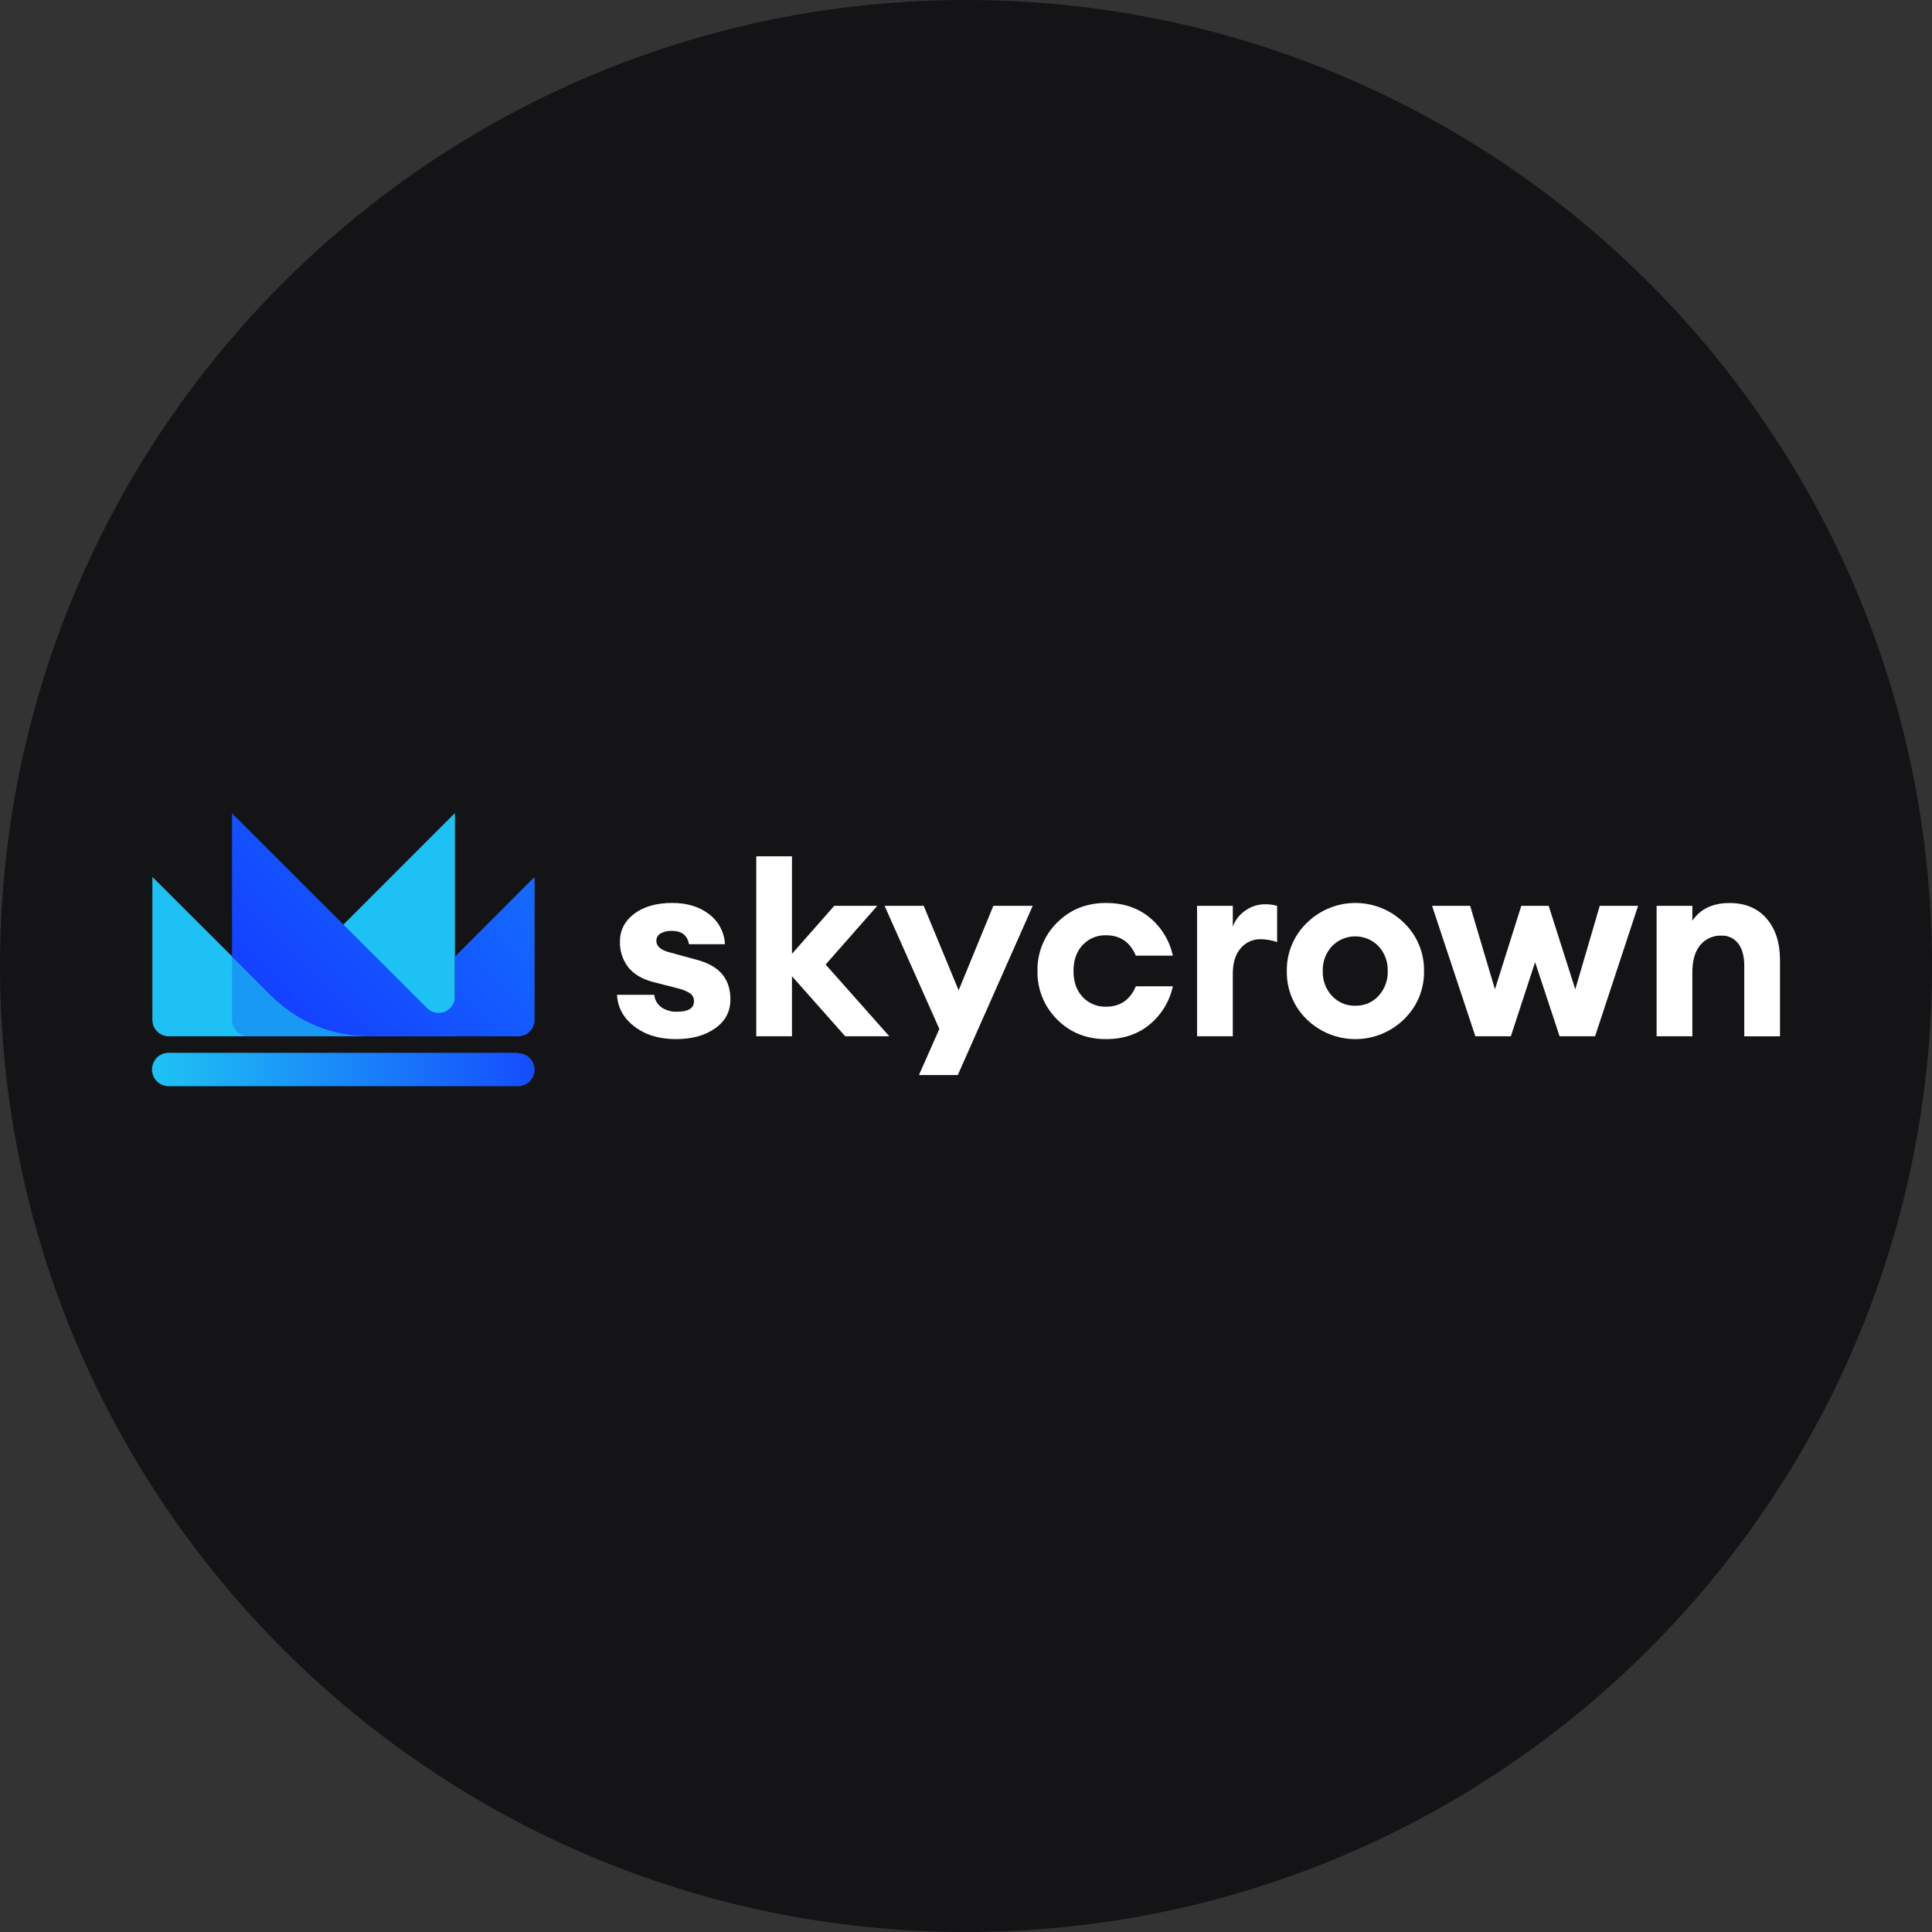
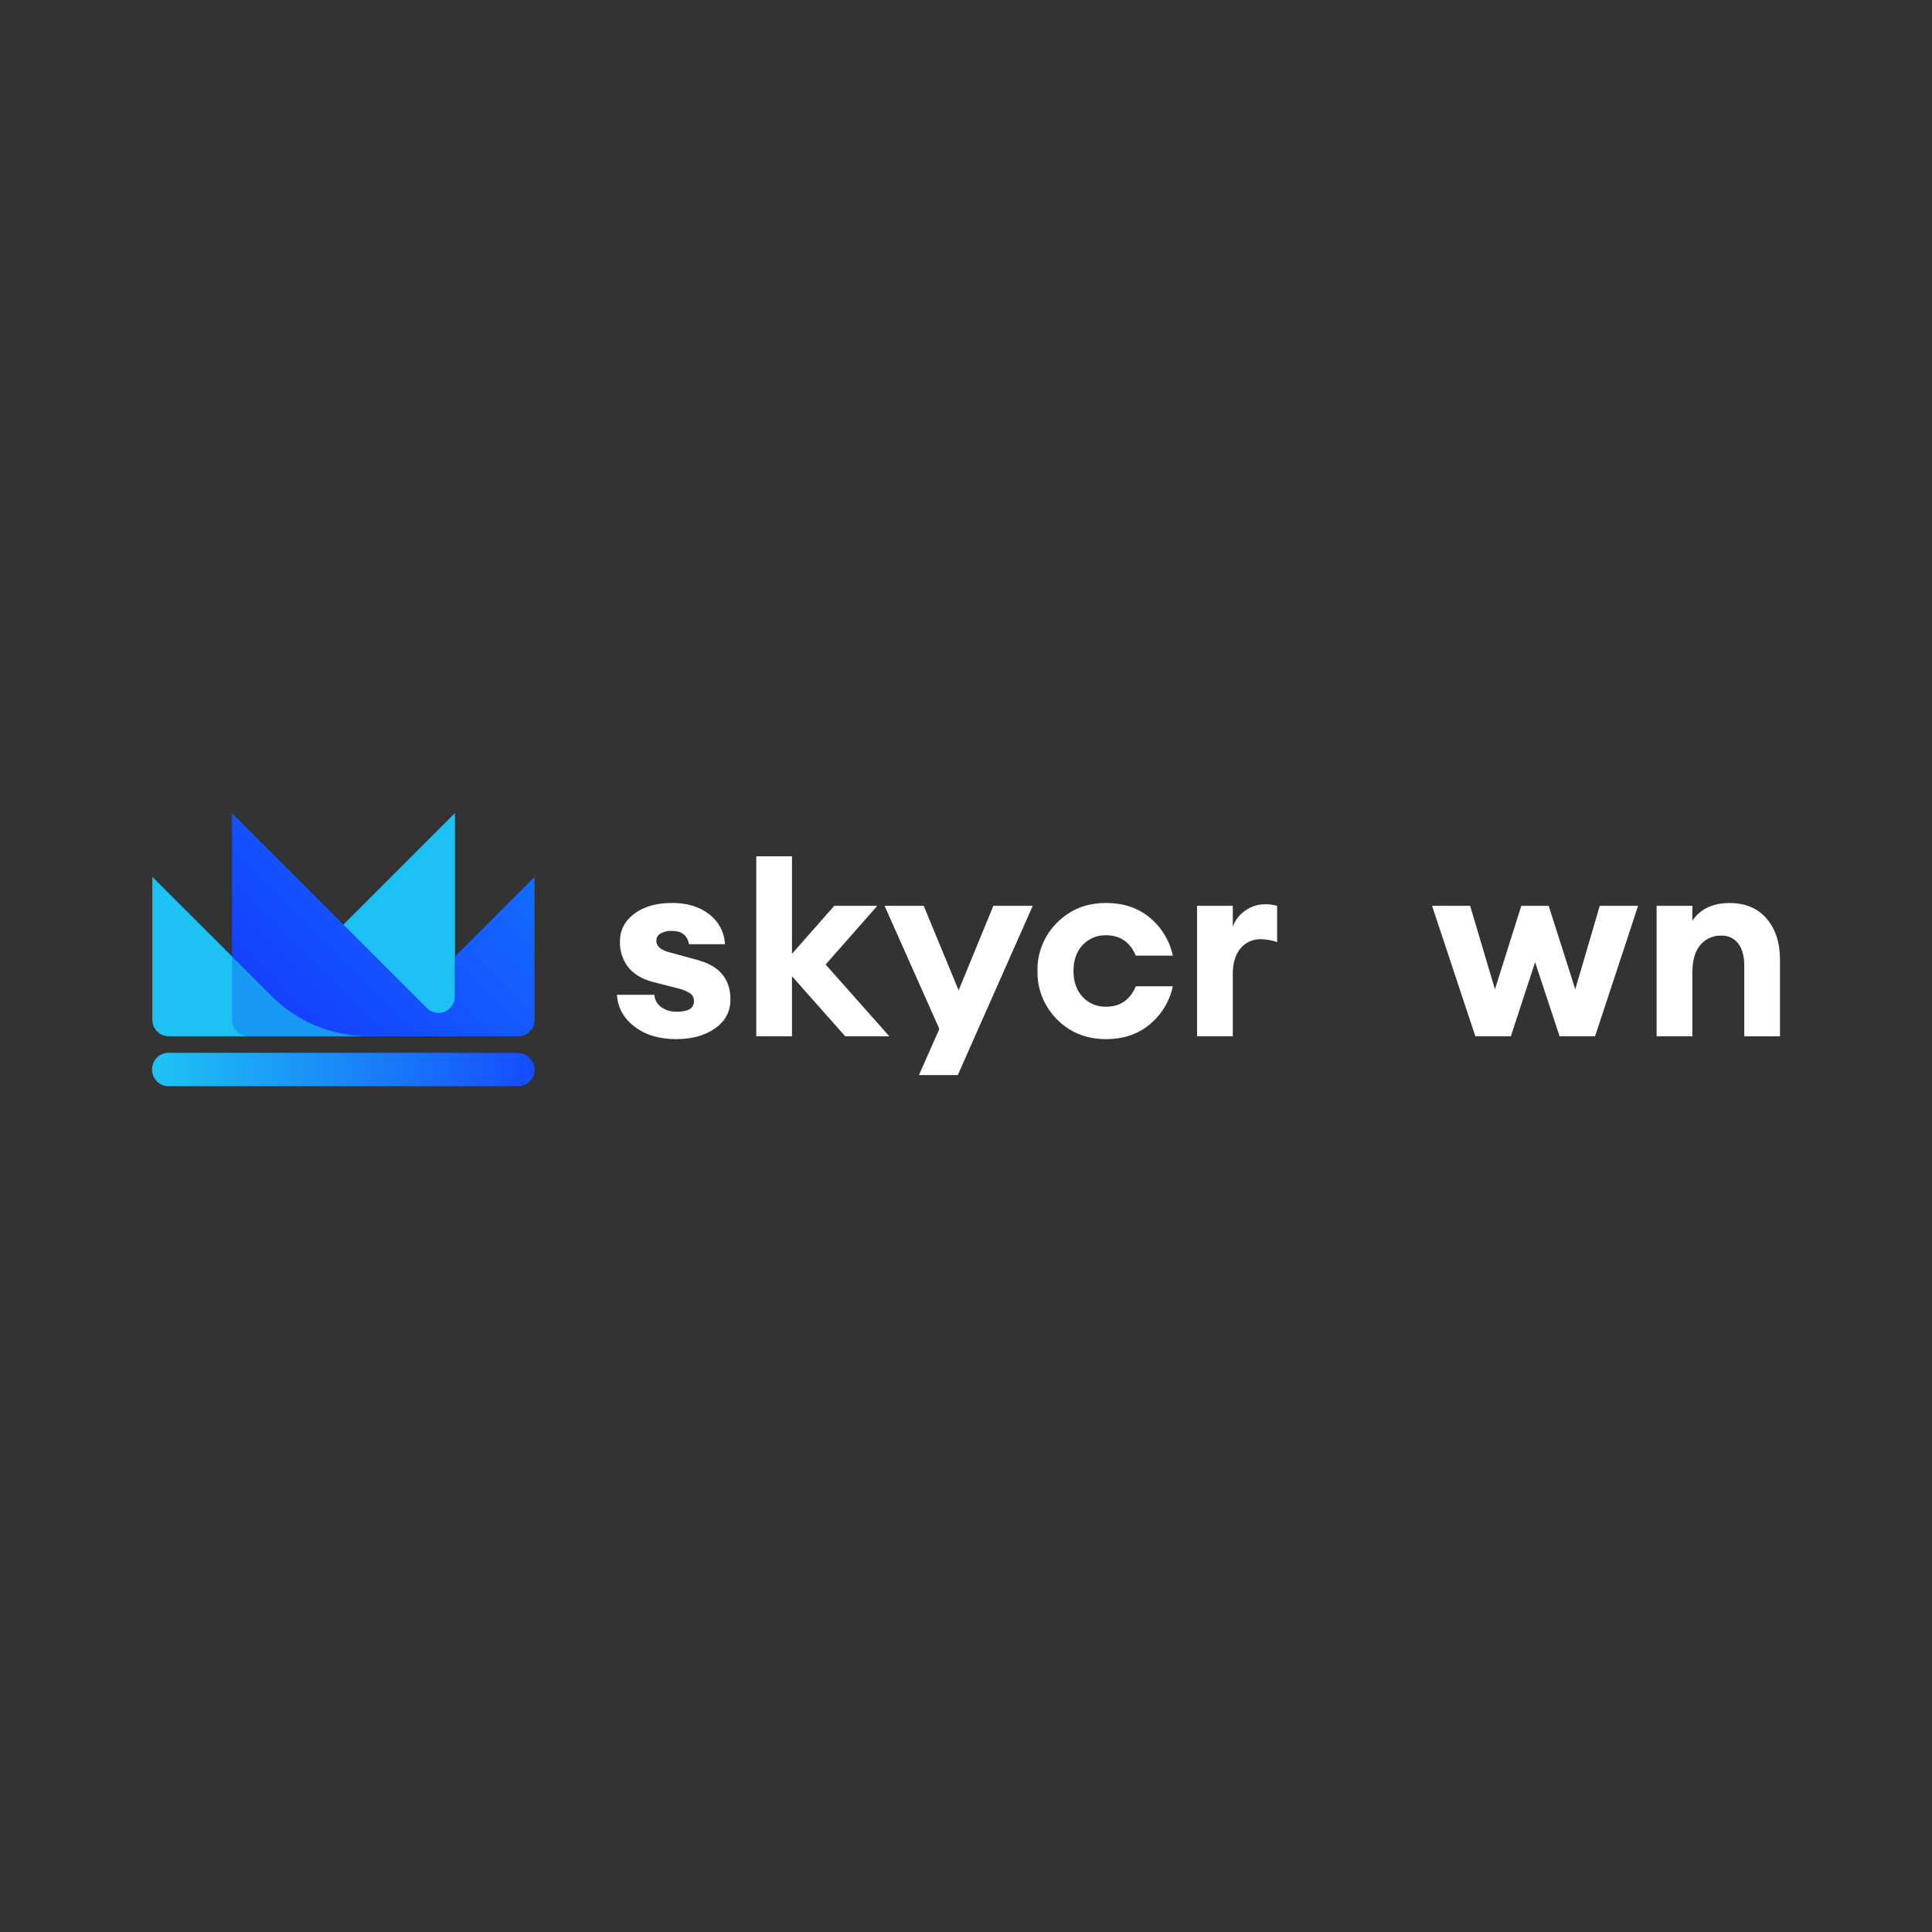
<svg xmlns="http://www.w3.org/2000/svg" width="72" height="72" viewBox="0 0 72 72" fill="none">
  <rect x="0" y="0" width="72" height="72" fill="#333333" stroke="none" />
  <g clip-path="url(#clip0_2_923)">
-     <path d="M72 36C72 16.118 55.882 0 36 0C16.118 0 0 16.118 0 36C0 55.882 16.118 72 36 72C55.882 72 72 55.882 72 36Z" fill="#141416" />
    <g clip-path="url(#clip1_2_923)">
      <path d="M19.31 39.235H6.289C6.125 39.233 5.966 39.297 5.848 39.412C5.79 39.471 5.744 39.542 5.713 39.62C5.681 39.694 5.665 39.775 5.665 39.857C5.665 39.938 5.681 40.019 5.713 40.094C5.745 40.171 5.791 40.242 5.848 40.302C5.908 40.359 5.979 40.404 6.056 40.433C6.132 40.464 6.212 40.479 6.293 40.479H19.315C19.477 40.477 19.631 40.412 19.745 40.297C19.859 40.182 19.923 40.027 19.923 39.865C19.924 39.704 19.86 39.548 19.747 39.433C19.634 39.318 19.479 39.252 19.318 39.249L19.31 39.235Z" fill="url(#paint0_linear_2_923)" />
      <path d="M6.29 38.619H16.954V30.3L10.132 37.124L5.679 32.681V38.005C5.678 38.126 5.713 38.245 5.78 38.347C5.848 38.448 5.944 38.527 6.056 38.573C6.13 38.603 6.21 38.619 6.29 38.619Z" fill="#1EC1F4" />
      <path opacity="0.2" d="M10.133 37.136L10.12 37.122L9.017 36.03L8.647 35.66V38.006C8.646 38.087 8.662 38.167 8.693 38.241C8.723 38.316 8.769 38.384 8.826 38.441C8.883 38.498 8.95 38.543 9.025 38.574C9.1 38.604 9.18 38.62 9.26 38.619H13.732C12.384 38.619 11.09 38.086 10.133 37.136Z" fill="#0000F7" />
      <path d="M16.954 35.651V37.14C16.953 37.26 16.918 37.377 16.851 37.477C16.784 37.577 16.689 37.655 16.579 37.701C16.468 37.747 16.346 37.76 16.228 37.737C16.11 37.714 16.002 37.657 15.916 37.573L15.48 37.136L8.647 30.31V35.651L10.117 37.121C11.076 38.08 12.377 38.619 13.732 38.619H19.31C19.39 38.619 19.47 38.604 19.545 38.574C19.657 38.528 19.753 38.449 19.821 38.347C19.888 38.246 19.923 38.127 19.922 38.006V32.682L16.954 35.651Z" fill="url(#paint1_linear_2_923)" />
      <path d="M25.191 38.725C24.569 38.725 24.054 38.569 23.646 38.258C23.238 37.947 23.02 37.552 22.994 37.073H24.384C24.391 37.166 24.42 37.257 24.467 37.339C24.514 37.42 24.578 37.49 24.655 37.544C24.825 37.655 25.026 37.711 25.229 37.704C25.65 37.704 25.861 37.575 25.861 37.315C25.864 37.258 25.853 37.201 25.828 37.149C25.804 37.097 25.766 37.053 25.72 37.019C25.575 36.93 25.415 36.866 25.248 36.829L24.336 36.596C23.921 36.486 23.612 36.3 23.407 36.038C23.201 35.766 23.094 35.432 23.103 35.091C23.103 34.669 23.28 34.324 23.633 34.055C23.986 33.786 24.461 33.651 25.057 33.65C25.601 33.65 26.055 33.787 26.418 34.063C26.594 34.194 26.74 34.363 26.843 34.557C26.947 34.752 27.006 34.967 27.017 35.187H25.676C25.617 34.856 25.404 34.691 25.035 34.691C24.889 34.684 24.744 34.718 24.617 34.788C24.568 34.815 24.528 34.855 24.501 34.903C24.473 34.951 24.46 35.006 24.461 35.061C24.461 35.275 24.646 35.424 25.015 35.508L25.871 35.742C26.344 35.858 26.687 36.041 26.901 36.291C27.115 36.54 27.221 36.859 27.221 37.248C27.221 37.696 27.032 38.054 26.653 38.322C26.274 38.591 25.787 38.725 25.191 38.725Z" fill="white" />
      <path d="M41.218 38.725C40.486 38.725 39.878 38.48 39.393 37.991C39.156 37.755 38.969 37.474 38.844 37.164C38.718 36.854 38.657 36.522 38.664 36.188C38.657 35.854 38.717 35.521 38.843 35.211C38.968 34.901 39.155 34.62 39.393 34.385C39.879 33.896 40.488 33.651 41.218 33.651C41.866 33.651 42.409 33.832 42.846 34.195C43.285 34.558 43.589 35.059 43.709 35.615H42.329C42.115 35.108 41.745 34.855 41.221 34.855C41.057 34.849 40.894 34.879 40.743 34.942C40.593 35.005 40.457 35.099 40.346 35.219C40.119 35.462 40.006 35.784 40.006 36.186C40.006 36.588 40.119 36.911 40.346 37.153C40.457 37.273 40.593 37.367 40.744 37.43C40.895 37.493 41.057 37.523 41.221 37.517C41.745 37.517 42.114 37.264 42.329 36.757H43.709C43.589 37.313 43.286 37.814 42.847 38.177C42.41 38.542 41.867 38.725 41.218 38.725Z" fill="white" />
      <path d="M44.611 38.618V33.758H45.943V34.535C46.029 34.292 46.191 34.083 46.404 33.938C46.621 33.781 46.881 33.698 47.148 33.699C47.299 33.697 47.45 33.717 47.595 33.758V35.109C47.401 35.041 47.197 35.005 46.992 35.002C46.847 34.997 46.702 35.025 46.57 35.085C46.438 35.145 46.321 35.235 46.229 35.347C46.038 35.577 45.942 35.893 45.943 36.295V38.618H44.611Z" fill="white" />
-       <path d="M52.317 37.991C51.833 38.462 51.184 38.725 50.509 38.725C49.834 38.725 49.185 38.462 48.701 37.991C48.459 37.758 48.268 37.478 48.14 37.167C48.012 36.857 47.95 36.524 47.956 36.188C47.951 35.853 48.014 35.52 48.143 35.211C48.272 34.901 48.463 34.622 48.705 34.39C49.188 33.916 49.837 33.651 50.513 33.651C51.189 33.651 51.839 33.916 52.321 34.39C52.563 34.622 52.754 34.901 52.883 35.211C53.012 35.52 53.075 35.853 53.069 36.188C53.076 36.524 53.012 36.858 52.882 37.169C52.753 37.479 52.56 37.759 52.317 37.991ZM50.509 37.481C50.67 37.485 50.831 37.454 50.98 37.392C51.128 37.329 51.262 37.235 51.371 37.117C51.604 36.865 51.728 36.531 51.716 36.188C51.722 36.018 51.695 35.849 51.636 35.69C51.577 35.53 51.487 35.384 51.371 35.26C51.258 35.144 51.124 35.053 50.975 34.99C50.827 34.928 50.667 34.895 50.506 34.895C50.345 34.895 50.185 34.928 50.036 34.99C49.888 35.053 49.753 35.144 49.641 35.26C49.407 35.511 49.283 35.845 49.296 36.188C49.283 36.531 49.407 36.865 49.641 37.117C49.751 37.235 49.887 37.329 50.036 37.392C50.186 37.455 50.348 37.485 50.51 37.481H50.509Z" fill="white" />
      <path d="M58.121 38.618L57.209 35.858L56.305 38.618H54.982L53.369 33.758H54.788L55.712 36.869L56.694 33.758H57.715L58.706 36.869L59.618 33.758H61.047L59.444 38.618L58.121 38.618Z" fill="white" />
      <path d="M61.737 38.618V33.758H63.069V34.312C63.367 33.873 63.83 33.653 64.459 33.653C65.042 33.653 65.5 33.846 65.835 34.231C66.168 34.617 66.335 35.131 66.335 35.772V38.62H65.004V35.996C65.004 35.639 64.929 35.362 64.78 35.165C64.707 35.068 64.611 34.99 64.501 34.938C64.391 34.886 64.269 34.862 64.148 34.868C63.999 34.863 63.852 34.892 63.716 34.953C63.581 35.013 63.46 35.104 63.365 35.218C63.168 35.451 63.069 35.795 63.069 36.248V38.62L61.737 38.618Z" fill="white" />
      <path d="M34.246 40.065H35.694L38.487 33.758H37.019L35.726 36.907L34.424 33.758H32.966L35.007 38.346L34.246 40.065Z" fill="white" />
      <path d="M32.694 33.758H31.09L29.515 35.546V31.913H28.184V38.618H29.515V36.382L31.498 38.618H33.141L30.769 35.945L32.694 33.758Z" fill="white" />
    </g>
  </g>
  <defs>
    <linearGradient id="paint0_linear_2_923" x1="5.982" y1="39.857" x2="21.713" y2="39.857" gradientUnits="userSpaceOnUse">
      <stop stop-color="#1EC1F4" />
      <stop offset="1" stop-color="#143DFF" />
    </linearGradient>
    <linearGradient id="paint1_linear_2_923" x1="19.554" y1="29.016" x2="10.083" y2="38.489" gradientUnits="userSpaceOnUse">
      <stop stop-color="#1476FF" />
      <stop offset="1" stop-color="#143DFF" />
    </linearGradient>
    <clipPath id="clip0_2_923">
      <rect width="72" height="72" fill="white" />
    </clipPath>
    <clipPath id="clip1_2_923">
      <rect width="60.67" height="11.401" fill="white" transform="translate(5.665 30.3)" />
    </clipPath>
  </defs>
</svg>